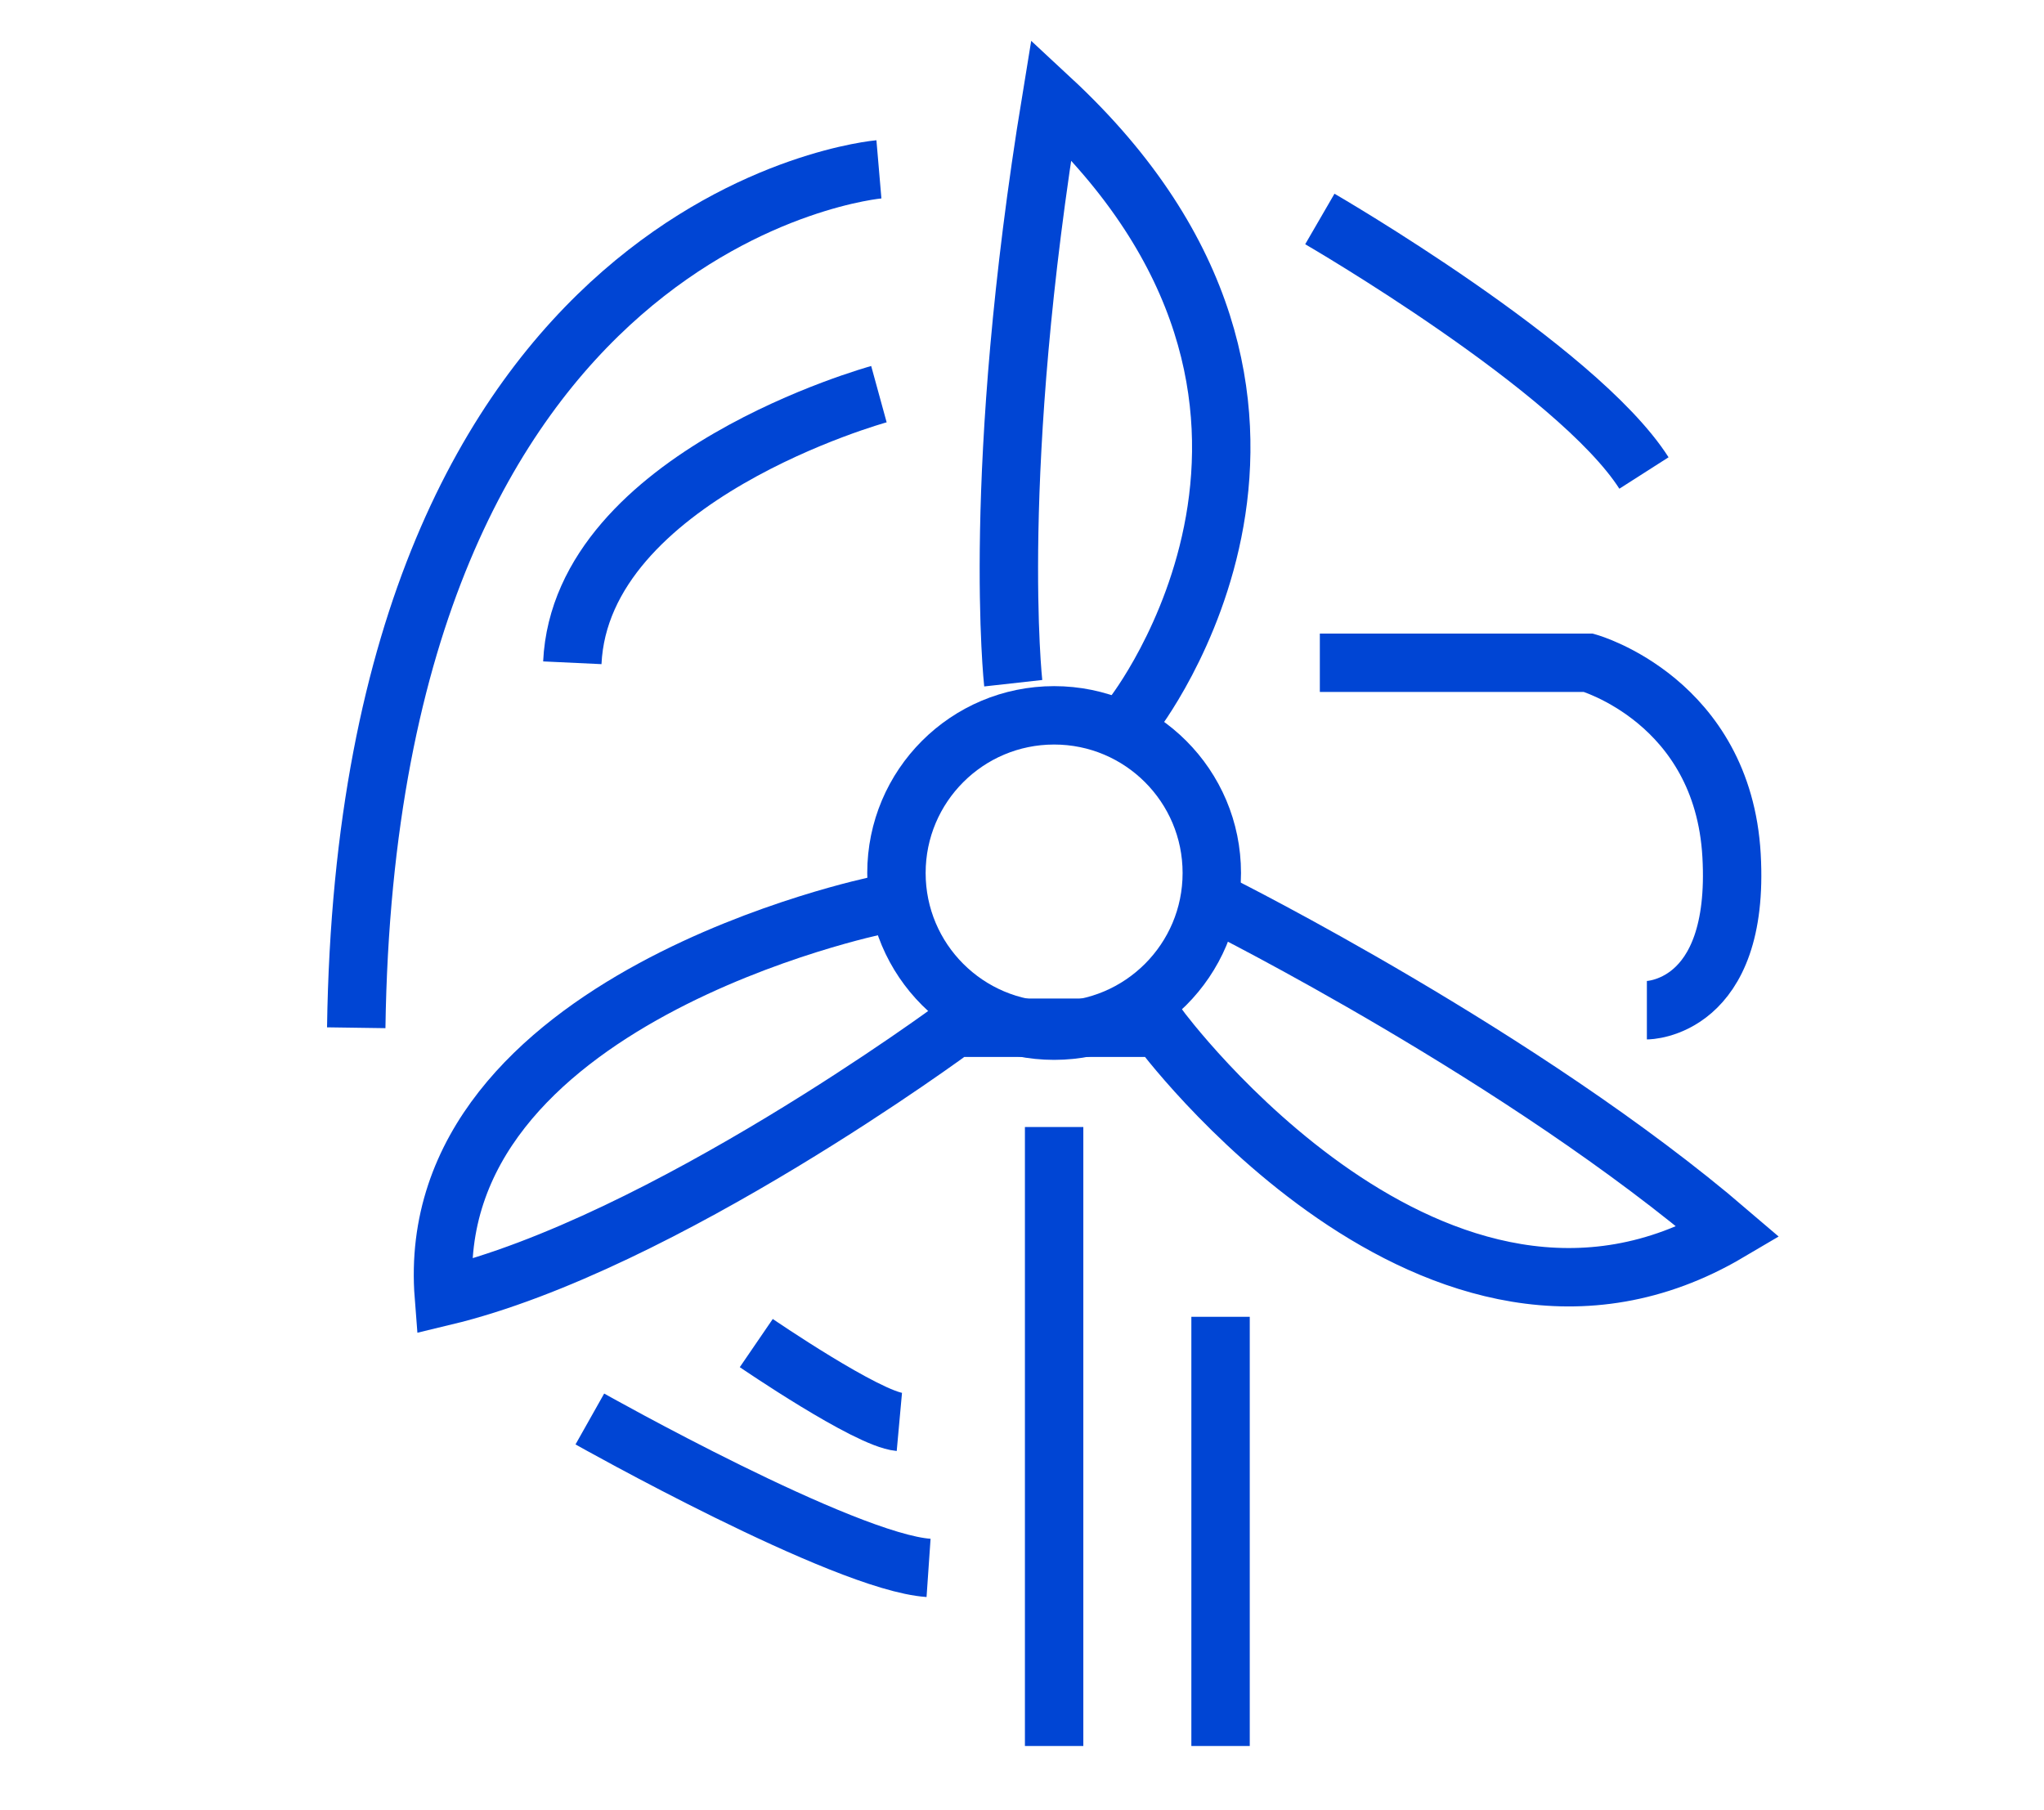
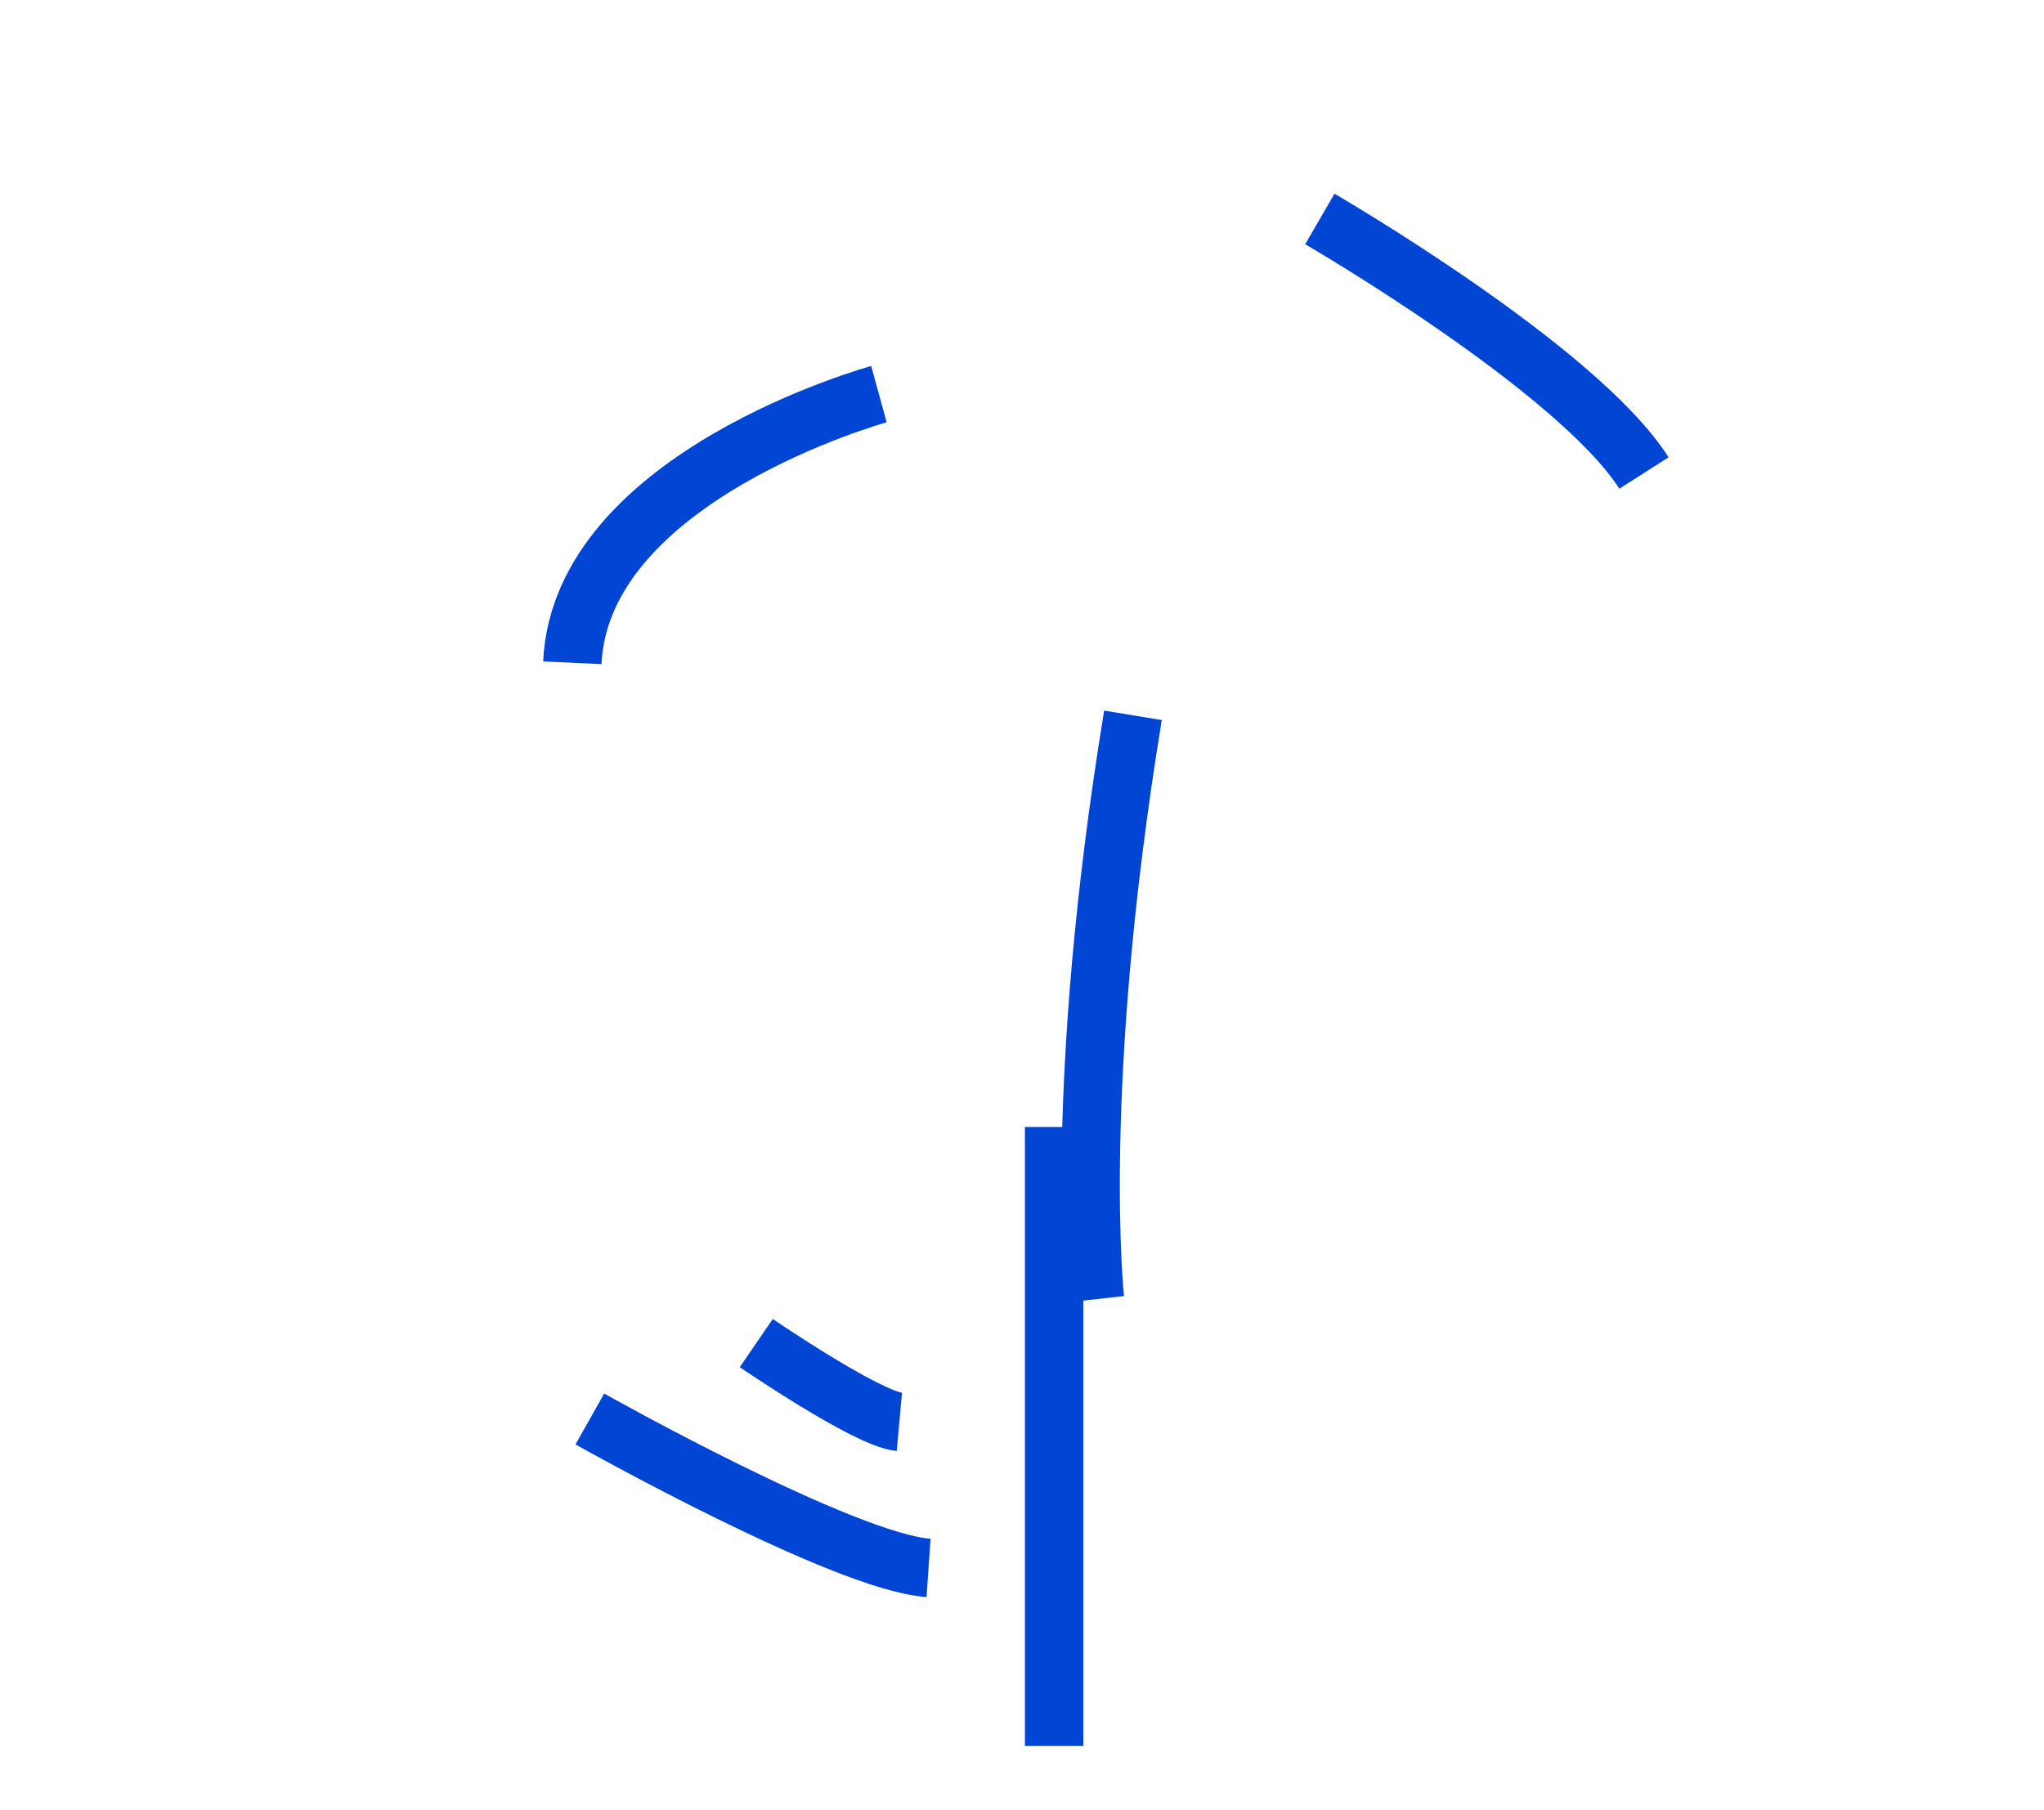
<svg xmlns="http://www.w3.org/2000/svg" version="1.1" id="Layer_1" x="0px" y="0px" viewBox="0 0 70 62" enable-background="new 0 0 70 62" xml:space="preserve">
-   <path fill="none" stroke="#0045D4" stroke-width="2" stroke-miterlimit="10" d="M30.1,5.8c0,0-17.5,1.5-17.9,29.4" />
  <path fill="none" stroke="#0045D4" stroke-width="2" stroke-miterlimit="10" d="M30.1,13.5c0,0-10.2,2.8-10.5,9.2" />
  <path fill="none" stroke="#0045D4" stroke-width="2" stroke-miterlimit="10" d="M45.2,7.5c0,0,8.8,5.1,11.1,8.7" />
-   <path fill="none" stroke="#0045D4" stroke-width="2" stroke-miterlimit="10" d="M45.2,22.7h9.2c0,0,4.6,1.3,4.9,6.6  c0.3,5.3-2.9,5.3-2.9,5.3" />
  <path fill="none" stroke="#0045D4" stroke-width="2" stroke-miterlimit="10" d="M25.9,46c0,0,3.8,2.6,4.9,2.7" />
  <path fill="none" stroke="#0045D4" stroke-width="2" stroke-miterlimit="10" d="M20.2,48.6c0,0,8.7,4.9,11.6,5.1" />
-   <line fill="none" stroke="#0045D4" stroke-width="2" stroke-miterlimit="10" x1="41.8" y1="45.1" x2="41.8" y2="59.8" />
  <line fill="none" stroke="#0045D4" stroke-width="2" stroke-miterlimit="10" x1="36.1" y1="59.8" x2="36.1" y2="38.6" />
-   <circle fill="none" stroke="#0045D4" stroke-width="2" stroke-miterlimit="10" cx="36.1" cy="29.9" r="5.4" />
-   <path fill="none" stroke="#0045D4" stroke-width="2" stroke-miterlimit="10" d="M30.1,31c0,0-15.7,3.2-14.9,13.4  c7.5-1.8,17.5-9.2,17.5-9.2h7c0,0,9.5,12.9,19.5,7c-7-6-17.4-11.2-17.4-11.2" />
-   <path fill="none" stroke="#0045D4" stroke-width="2" stroke-miterlimit="10" d="M38.8,24.5c0,0,8.4-10.7-2.8-21.1  c-2.1,12.8-1.3,20-1.3,20" />
+   <path fill="none" stroke="#0045D4" stroke-width="2" stroke-miterlimit="10" d="M38.8,24.5c-2.1,12.8-1.3,20-1.3,20" />
</svg>